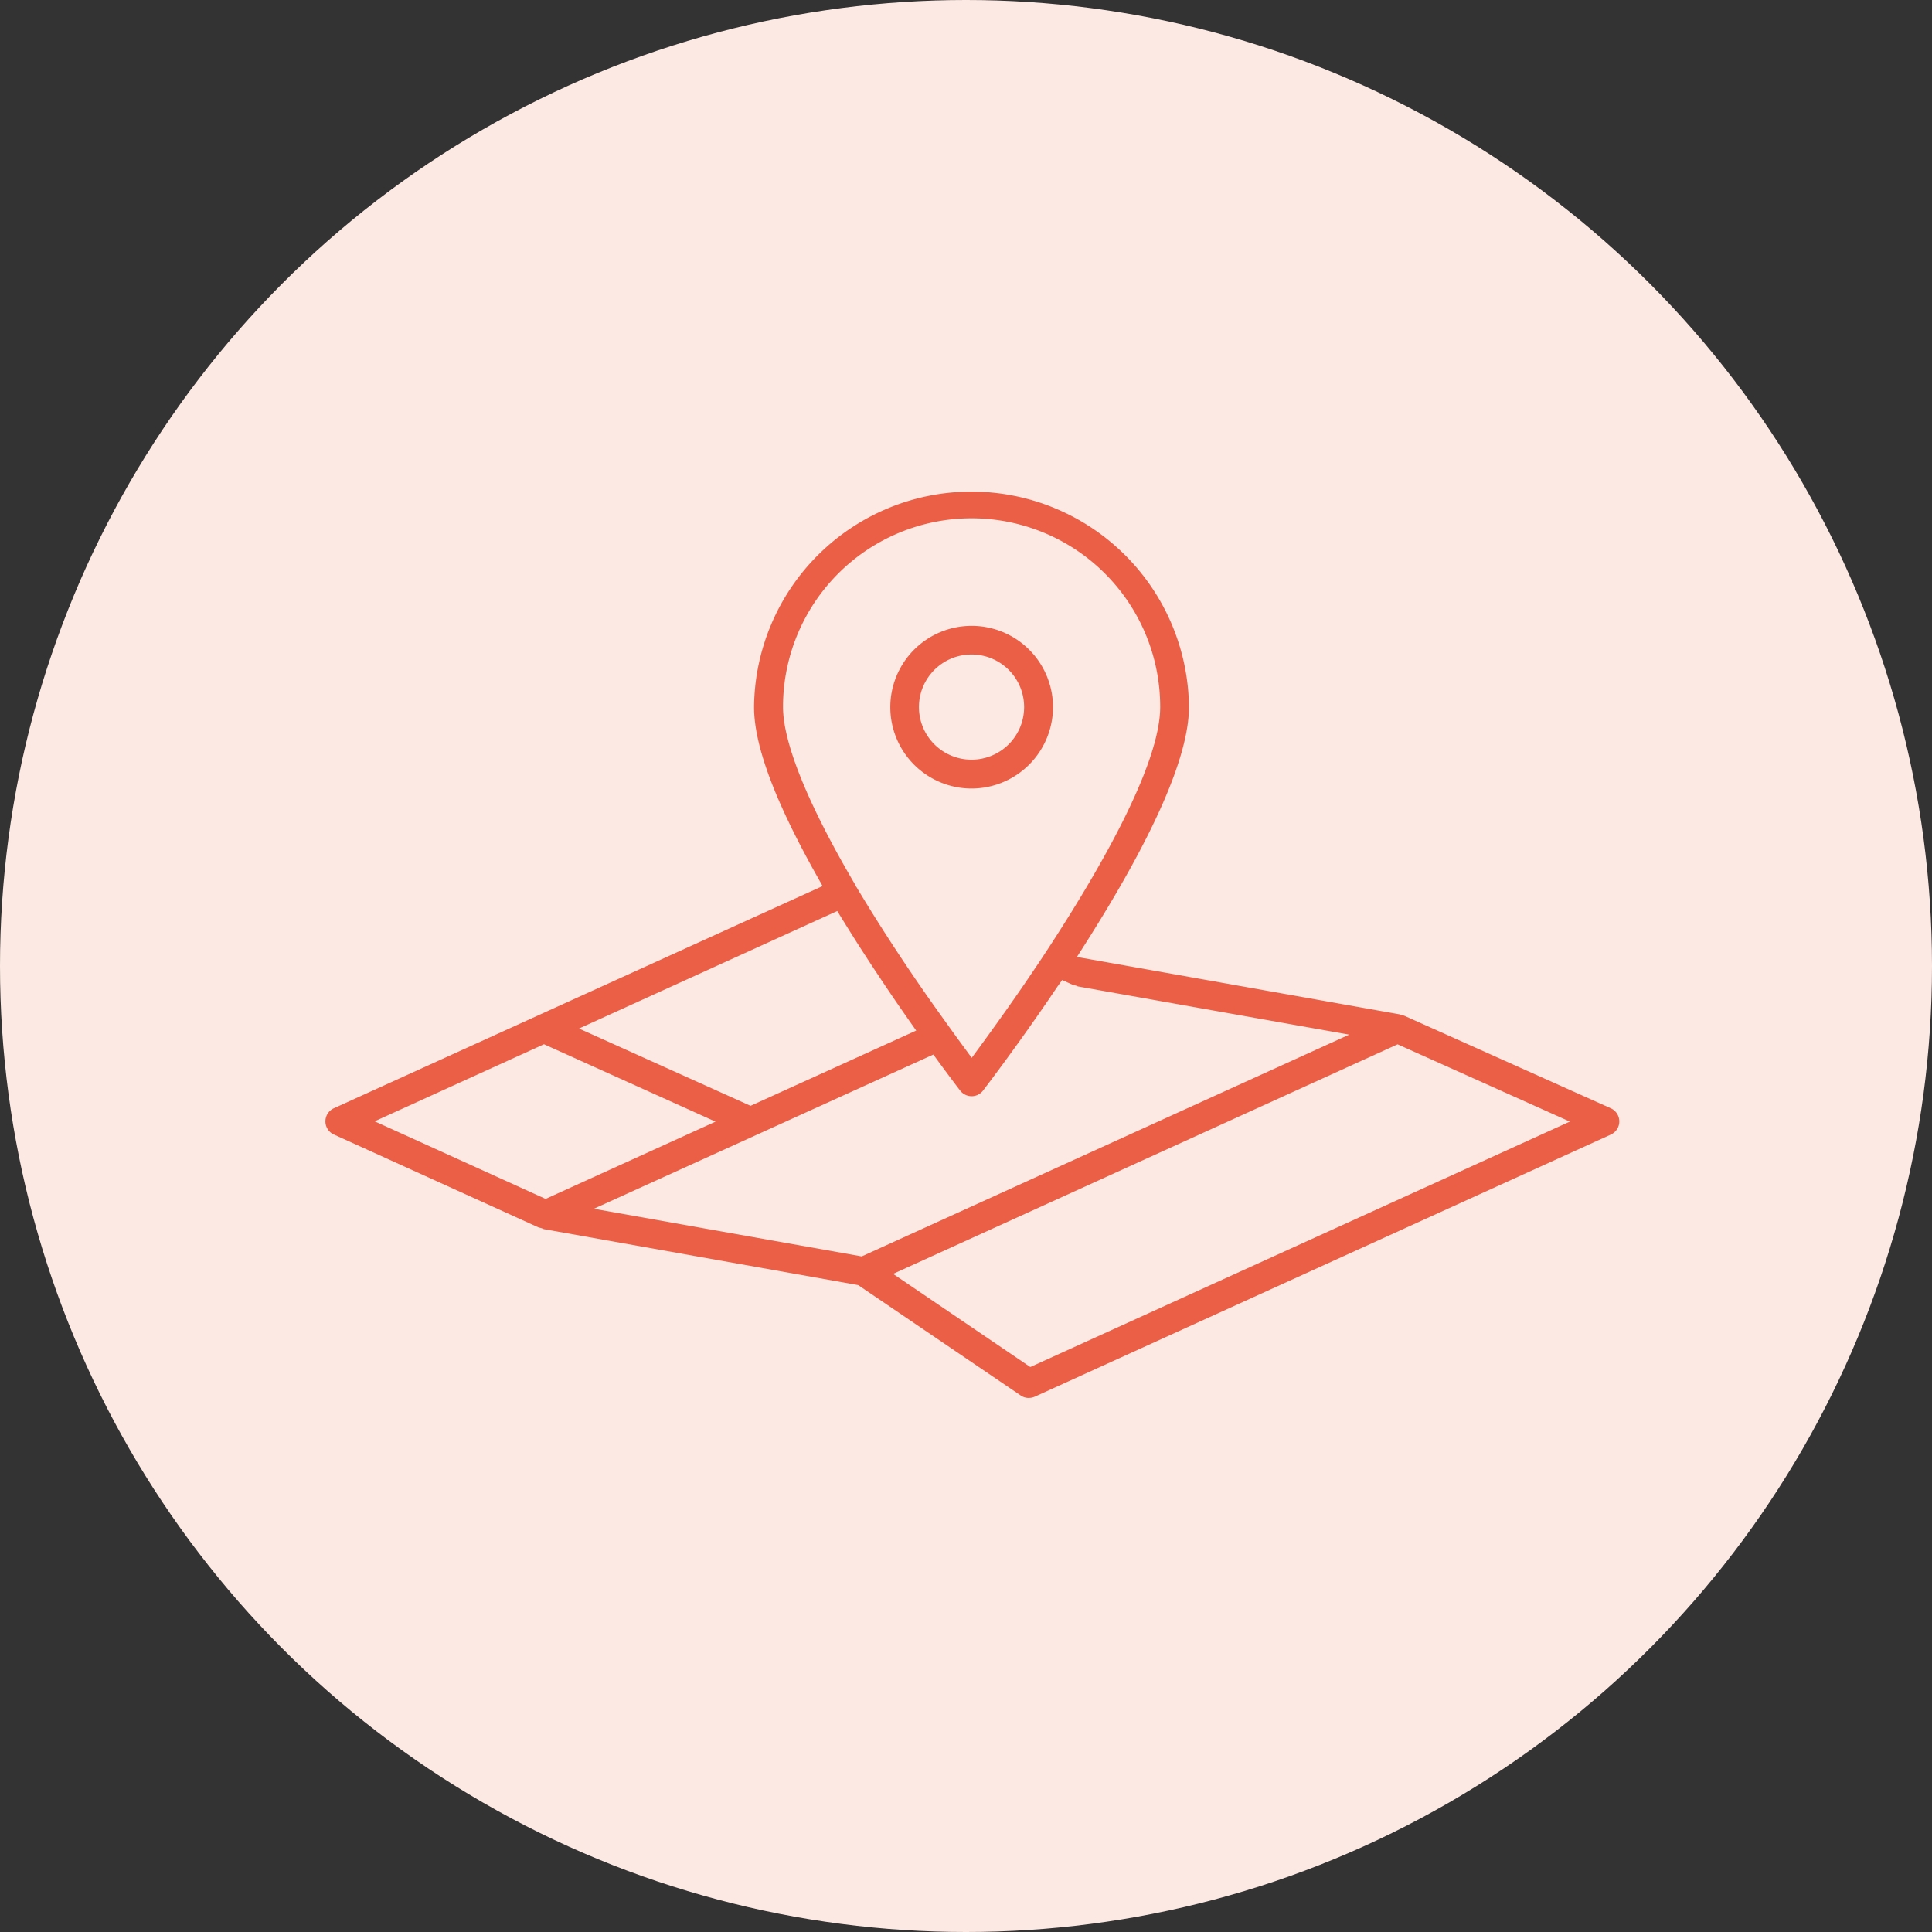
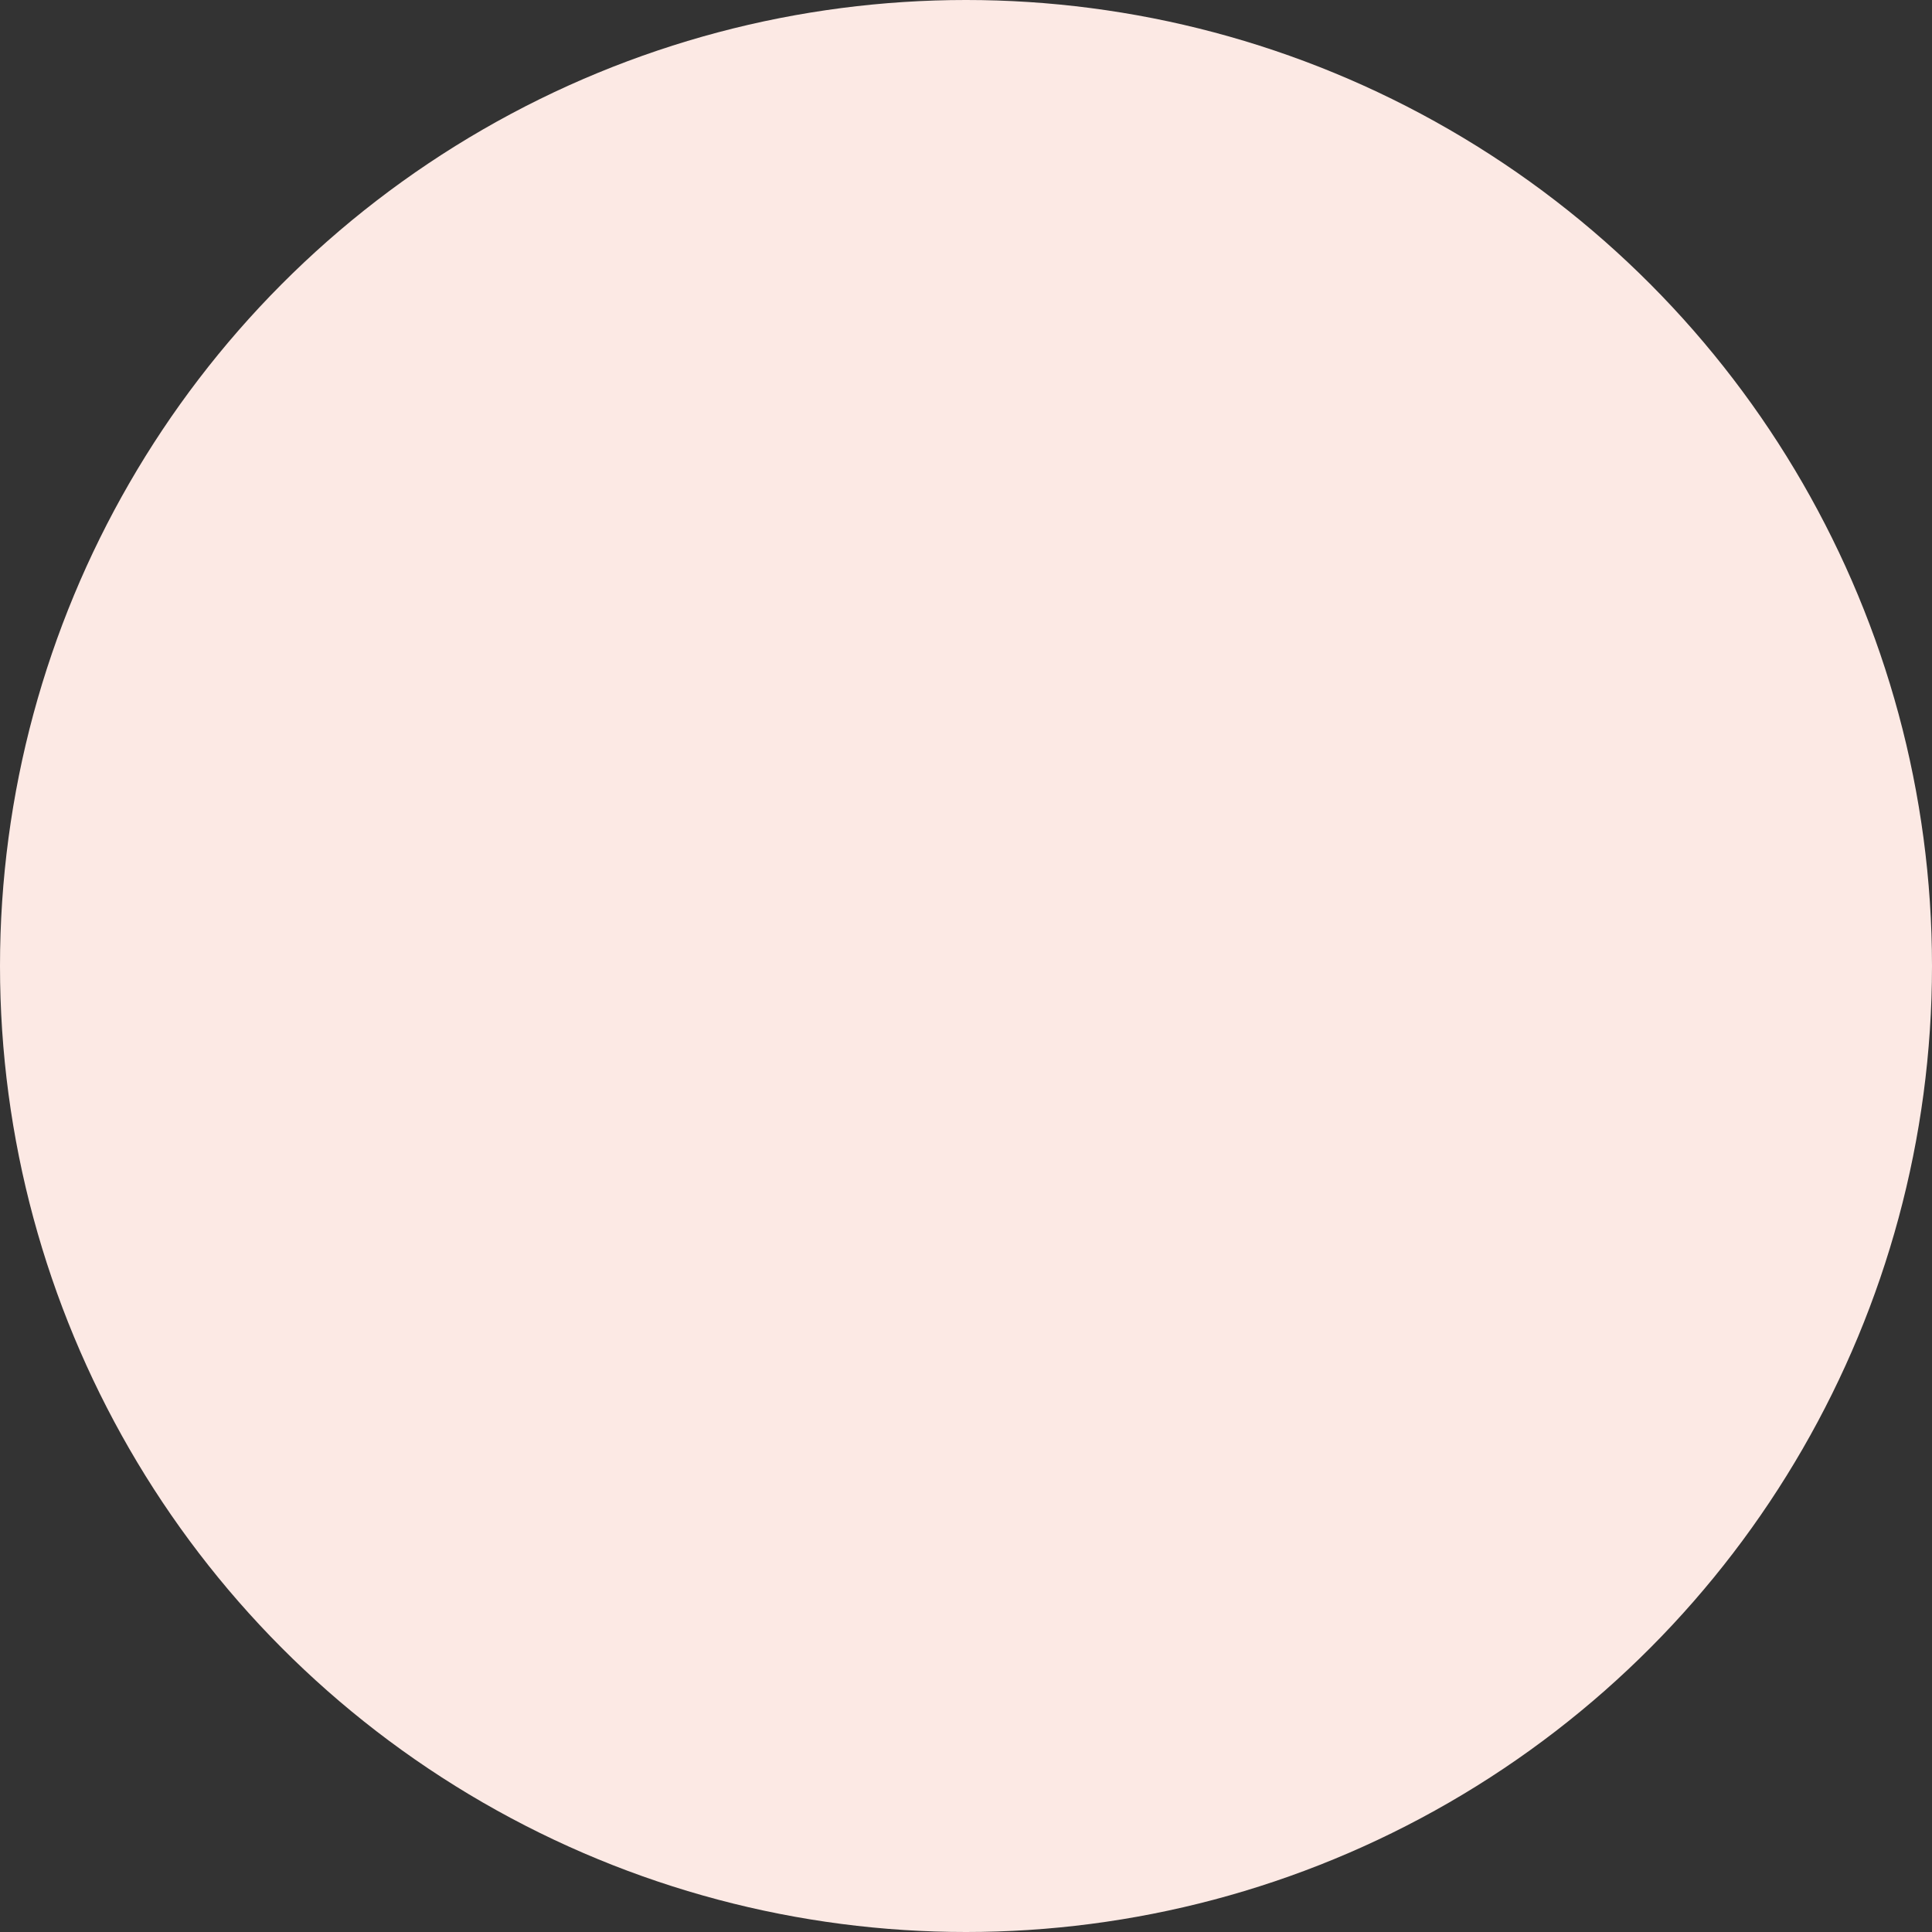
<svg xmlns="http://www.w3.org/2000/svg" width="95" height="95" viewBox="0 0 95 95">
  <rect x="0" y="0" width="95" height="95" fill="#333333" stroke="none" />
  <g id="Group_622" data-name="Group 622" transform="translate(-456 -5767)">
    <circle id="Ellipse_90" data-name="Ellipse 90" cx="47.5" cy="47.5" r="47.5" transform="translate(456 5767)" fill="#fce9e4" />
    <g id="icon">
-       <path id="Path_1606" data-name="Path 1606" d="M34.592,44.666a.708.708,0,0,1-.4-.122L26.2,39.116,10.739,36.364a1.05,1.05,0,0,0-.119-.049.787.787,0,0,0-.121-.027L.417,31.711a.709.709,0,0,1,0-1.291L24.448,19.495l-.251-.446c-2.1-3.735-3.119-6.47-3.119-8.361a10.693,10.693,0,0,1,21.385,0c0,2.41-1.726,6.347-5.131,11.7l-.377.592L52.813,25.8c.04.016.07.028.1.037a.9.9,0,0,0,.124.027l10.169,4.557a.709.709,0,0,1,0,1.293L34.886,44.6a.709.709,0,0,1-.294.064m-6.676-6.1,6.746,4.581,26.53-12.069-8.469-3.8ZM13.2,35.362l13.173,2.343L50.342,26.8,37,24.429a.734.734,0,0,0-.235-.072l-.536-.243L36,24.432c-.024.035-.44.65-.44.65-1.577,2.3-2.854,3.986-3.208,4.45l-.016.021a.707.707,0,0,1-.56.275.717.717,0,0,1-.562-.276s-.433-.561-1.094-1.464l-.226-.309Zm-10.778-4.3,8.406,3.816,8.356-3.8-8.435-3.806ZM12.471,26.5,20.906,30.3l8.145-3.7-.379-.54c-.193-.276-.4-.574-.618-.89l-.246-.362c-.157-.231-.316-.467-.481-.714-.1-.153-.2-.305-.308-.463q-.256-.387-.519-.794s-.211-.325-.274-.424q-.382-.6-.767-1.222l-.072-.115-.217-.355Zm13.647-6.951C27.6,22.036,29.2,24.373,30.3,25.9c.15.211.288.4.411.573.254.353.486.672.691.951l.379.516.379-.516c.766-1.045,1.517-2.1,2.23-3.138l.463-.684c.17-.252.345-.51.519-.777,2.589-3.936,5.677-9.24,5.677-12.141a9.273,9.273,0,0,0-18.547,0c0,1.771,1.229,4.8,3.553,8.75l.048.1Z" transform="translate(472 5791.075)" fill="#ea5f46" />
-       <path id="Path_1607" data-name="Path 1607" d="M122.148,36.457a4,4,0,1,1,4-4.011,4.01,4.01,0,0,1-4,4.011m0-6.591a2.586,2.586,0,1,0,2.58,2.58,2.583,2.583,0,0,0-2.58-2.58" transform="translate(381.63 5769.317)" fill="#ea5f46" />
-     </g>
+       </g>
  </g>
</svg>